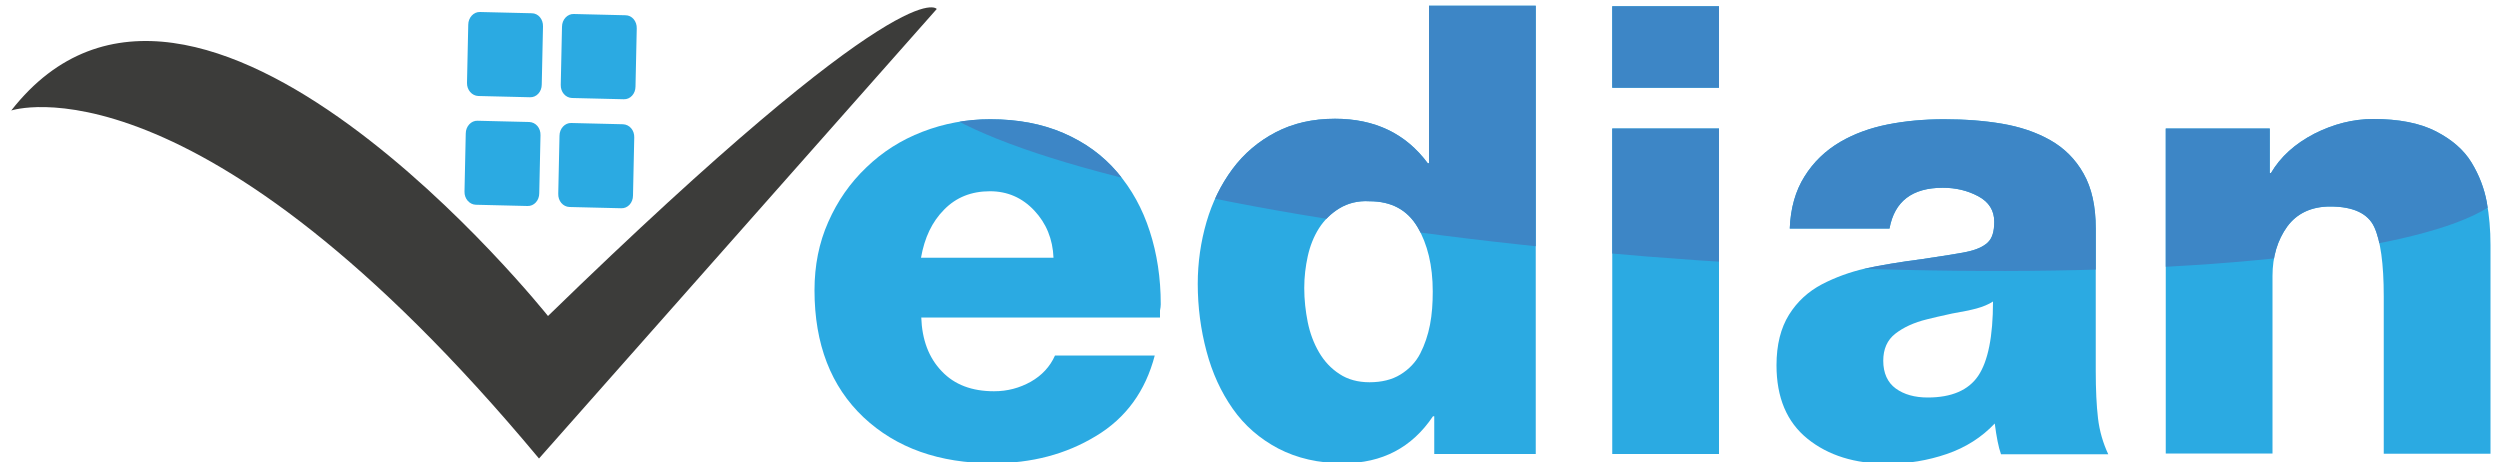
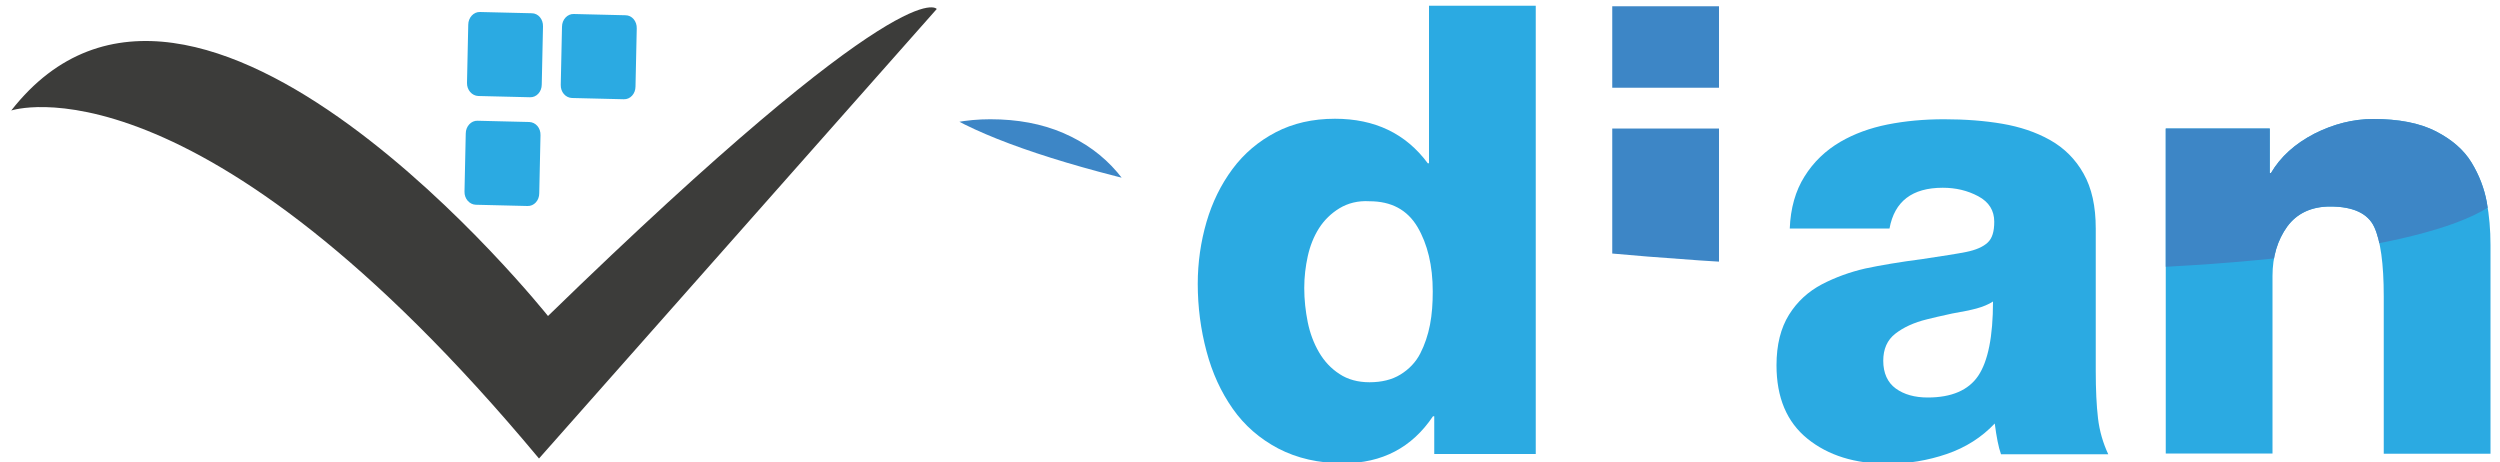
<svg xmlns="http://www.w3.org/2000/svg" xmlns:xlink="http://www.w3.org/1999/xlink" version="1.1" id="Ebene_1" x="0px" y="0px" viewBox="0 0 1000 185" enable-background="new 0 0 1000 185" xml:space="preserve">
  <rect x="-0.8" y="-3" opacity="0" fill="#0F3447" stroke="#000000" stroke-miterlimit="10" width="1000" height="309" />
  <g>
    <path fill="#3C3C3A" d="M374.7,3.6L215.6,183.4C78.7,19.1,4.5,44.2,4.5,44.2c73.9-94.5,214.7,82.2,214.7,82.2   C363.1-13.5,374.7,3.6,374.7,3.6" />
    <g>
      <path fill="#2BAAE2" d="M186.8,33.1c-0.1,2.9,2,5.2,4.5,5.3l20.7,0.5c2.6,0.1,4.7-2.2,4.7-5.1l0.5-23.2c0.1-2.9-1.9-5.3-4.5-5.3    l-20.7-0.5c-2.5-0.1-4.7,2.2-4.7,5.1L186.8,33.1z" />
      <path fill="#2BAAE2" d="M185.8,76.6c-0.1,2.9,2,5.2,4.5,5.3l20.7,0.5c2.6,0.1,4.7-2.2,4.7-5.1l0.5-23.2c0.1-2.9-1.9-5.2-4.5-5.3    l-20.7-0.5c-2.5-0.1-4.7,2.2-4.7,5.1L185.8,76.6z" />
      <path fill="#2BAAE2" d="M224.3,33.9c-0.1,2.9,1.9,5.2,4.5,5.3l20.7,0.5c2.6,0.1,4.7-2.2,4.7-5.1l0.5-23.2c0.1-2.9-1.9-5.3-4.5-5.3    l-20.7-0.5c-2.5-0.1-4.7,2.2-4.7,5.1L224.3,33.9z" />
-       <path fill="#2BAAE2" d="M223.3,77.5c-0.1,2.9,1.9,5.2,4.5,5.3l20.7,0.5c2.6,0.1,4.7-2.2,4.7-5.1l0.5-23.2c0.1-2.9-1.9-5.2-4.5-5.3    l-20.7-0.5c-2.5-0.1-4.7,2.2-4.7,5.1L223.3,77.5z" />
    </g>
  </g>
  <g>
-     <path fill="#2BAAE2" d="M368.5,126.9c0.3,9,3,16.2,8.2,21.6c5.1,5.4,12.1,8,20.9,8c5.4,0,10.2-1.3,14.7-3.8c4.4-2.5,7.7-6,9.7-10.5   h39.9c-3.7,14.2-11.5,25-23.5,32.2c-12,7.3-25.7,10.9-41.3,10.9c-21.4,0-38.6-6.1-51.7-18.4c-13-12.3-19.6-29.2-19.6-50.8   c0-9.9,1.8-19,5.5-27.3c3.7-8.4,8.7-15.6,15.2-21.8c6.4-6.2,13.9-11,22.5-14.3c8.5-3.3,17.6-5,27.1-5c10.9,0,20.6,1.8,29.2,5.5   c8.6,3.7,15.8,8.9,21.6,15.7c5.8,6.8,10.1,14.6,13,23.6c2.9,8.9,4.4,18.7,4.4,29.2c0,0.7-0.1,1.5-0.3,2.5v2.8H368.5z M421.4,103.1   c-0.3-7.5-2.9-13.8-7.7-18.9c-4.8-5.1-10.7-7.7-17.7-7.7c-7.4,0-13.5,2.4-18.3,7.3c-4.9,4.9-7.9,11.3-9.3,19.3H421.4z" />
    <path fill="#2BAAE2" d="M614.3,181.6h-40.6v-15.1h-0.5c-8.4,12.5-20.3,18.8-35.9,18.8c-9.9,0-18.5-2-26-5.9   c-7.4-3.9-13.5-9.2-18.2-15.9c-4.7-6.7-8.2-14.3-10.5-23c-2.3-8.6-3.5-17.6-3.5-27c0-8.5,1.2-16.8,3.5-24.7   c2.3-7.9,5.8-15,10.4-21.2c4.6-6.2,10.4-11.1,17.3-14.7c6.9-3.6,14.8-5.4,23.7-5.4c15.9,0,28.3,5.9,37.1,17.8h0.5v-63h42.7V181.6z    M535.8,83.3c-3.3,2-6.1,4.7-8.2,8c-2.1,3.3-3.6,7.1-4.5,11.2c-0.9,4.1-1.4,8.3-1.4,12.7c0,4.7,0.5,9.2,1.4,13.7   c0.9,4.4,2.4,8.4,4.5,12c2.1,3.6,4.8,6.5,8.2,8.7c3.3,2.2,7.4,3.3,12,3.3c4.8,0,9-1,12.4-3.1c3.4-2.1,6.1-4.9,7.9-8.4   c1.8-3.5,3.1-7.4,3.9-11.5c0.8-4.2,1.1-8.6,1.1-13.3c0-10.4-2.1-19-6.1-25.8c-4.1-6.9-10.5-10.3-19.2-10.3   C543.2,80.2,539.1,81.3,535.8,83.3z" />
-     <path fill="#2BAAE2" d="M687.6,35.1h-42.7V2.5h42.7V35.1z M644.9,51.4h42.7v130.2h-42.7V51.4z" />
    <path fill="#2BAAE2" d="M715.9,91.5c0.3-8.2,2.3-15.2,5.9-20.9c3.6-5.8,8.4-10.4,14.4-13.9c5.5-3.2,11.8-5.5,18.8-6.9   c7-1.4,14.6-2.1,22.6-2.1c8.5,0,16.3,0.6,23.3,1.8c7,1.2,13.4,3.3,19.1,6.5c5.7,3.2,10.2,7.7,13.4,13.4c3.3,5.8,4.9,13.1,4.9,22v57   c0,7.5,0.3,13.8,0.9,18.9c0.6,5.1,2,9.9,4.1,14.4h-42.9c-1-2.8-1.8-6.9-2.5-12.3c-5.2,5.5-11.6,9.6-19.2,12.2   c-7.6,2.6-15.5,3.9-23.7,3.9c-13,0-23.7-3.3-32-10c-8.3-6.7-12.4-16.5-12.4-29.4c0-8.2,1.7-14.9,5-20.2c3.3-5.3,7.7-9.3,13.2-12.2   c5.4-2.8,11.2-4.9,17.3-6.3c6.1-1.3,13.8-2.6,23-3.8c8-1.2,13.8-2.1,17.3-2.8c4-0.8,6.9-2.1,8.7-3.8c1.8-1.7,2.6-4.4,2.6-8.3   c0-4.5-2.1-7.9-6.4-10.2s-9-3.4-14.2-3.4c-12.2,0-19.3,5.4-21.3,16.3H715.9z M758.3,155.4c3.3,2.4,7.6,3.6,12.8,3.6   c9.5,0,16.3-2.9,20.2-8.7c3.9-5.8,5.9-15.7,5.9-29.7c-1.8,1.2-4.1,2.1-6.6,2.8c-2.6,0.7-5.8,1.3-9.7,2c-4.7,1-8,1.8-10,2.3   c-5.4,1.3-9.6,3.3-12.8,5.8c-3.2,2.5-4.8,6.1-4.8,10.8C753.3,149.2,755,153,758.3,155.4z" />
    <path fill="#2BAAE2" d="M866.5,51.4h41.4v17.8h0.5c3.8-6.5,9.6-11.7,17.3-15.7c7.7-3.9,15.6-5.9,23.6-5.9c10.2,0,18.5,1.6,25,4.9   c6.4,3.3,11.2,7.4,14.3,12.5c3.1,5.1,5.1,10.4,6.1,15.8c1,5.4,1.5,11.2,1.5,17.2v83.5h-42.7v-63c0-13-1.3-22.3-3.8-27.7   c-2.5-5.4-8.4-8.2-17.6-8.2c-7.5,0-13.3,2.7-17.2,8c-3.9,5.4-5.9,12-5.9,19.8v71h-42.7V51.4z" />
  </g>
  <g>
    <defs>
      <ellipse id="SVGID_3_" transform="matrix(-0.998 -6.842689e-002 6.842689e-002 -0.998 1362.87 144.584)" cx="683.9" cy="49" rx="321.6" ry="55.4" />
    </defs>
    <clipPath id="SVGID_1_">
      <use xlink:href="#SVGID_3_" overflow="visible" />
    </clipPath>
    <g clip-path="url(#SVGID_1_)">
      <path fill="#3D86C6" d="M368.5,126.9c0.3,9,3,16.2,8.2,21.6c5.1,5.4,12.1,8,20.9,8c5.4,0,10.2-1.3,14.7-3.8    c4.4-2.5,7.7-6,9.7-10.5h39.9c-3.7,14.2-11.5,25-23.5,32.2c-12,7.3-25.7,10.9-41.3,10.9c-21.4,0-38.6-6.1-51.7-18.4    c-13-12.3-19.6-29.2-19.6-50.8c0-9.9,1.8-19,5.5-27.3c3.7-8.4,8.7-15.6,15.2-21.8c6.4-6.2,13.9-11,22.5-14.3    c8.5-3.3,17.6-5,27.1-5c10.9,0,20.6,1.8,29.2,5.5c8.6,3.7,15.8,8.9,21.6,15.7c5.8,6.8,10.1,14.6,13,23.6    c2.9,8.9,4.4,18.7,4.4,29.2c0,0.7-0.1,1.5-0.3,2.5v2.8H368.5z M421.4,103.1c-0.3-7.5-2.9-13.8-7.7-18.9    c-4.8-5.1-10.7-7.7-17.7-7.7c-7.4,0-13.5,2.4-18.3,7.3c-4.9,4.9-7.9,11.3-9.3,19.3H421.4z" />
-       <path fill="#3D86C6" d="M614.3,181.6h-40.6v-15.1h-0.5c-8.4,12.5-20.3,18.8-35.9,18.8c-9.9,0-18.5-2-26-5.9    c-7.4-3.9-13.5-9.2-18.2-15.9c-4.7-6.7-8.2-14.3-10.5-23c-2.3-8.6-3.5-17.6-3.5-27c0-8.5,1.2-16.8,3.5-24.7    c2.3-7.9,5.8-15,10.4-21.2c4.6-6.2,10.4-11.1,17.3-14.7c6.9-3.6,14.8-5.4,23.7-5.4c15.9,0,28.3,5.9,37.1,17.8h0.5v-63h42.7V181.6z     M535.8,83.3c-3.3,2-6.1,4.7-8.2,8c-2.1,3.3-3.6,7.1-4.5,11.2c-0.9,4.1-1.4,8.3-1.4,12.7c0,4.7,0.5,9.2,1.4,13.7    c0.9,4.4,2.4,8.4,4.5,12c2.1,3.6,4.8,6.5,8.2,8.7c3.3,2.2,7.4,3.3,12,3.3c4.8,0,9-1,12.4-3.1c3.4-2.1,6.1-4.9,7.9-8.4    c1.8-3.5,3.1-7.4,3.9-11.5c0.8-4.2,1.1-8.6,1.1-13.3c0-10.4-2.1-19-6.1-25.8c-4.1-6.9-10.5-10.3-19.2-10.3    C543.2,80.2,539.1,81.3,535.8,83.3z" />
      <path fill="#3D86C6" d="M687.6,35.1h-42.7V2.5h42.7V35.1z M644.9,51.4h42.7v130.2h-42.7V51.4z" />
-       <path fill="#3D86C6" d="M715.9,91.5c0.3-8.2,2.3-15.2,5.9-20.9c3.6-5.8,8.4-10.4,14.4-13.9c5.5-3.2,11.8-5.5,18.8-6.9    c7-1.4,14.6-2.1,22.6-2.1c8.5,0,16.3,0.6,23.3,1.8c7,1.2,13.4,3.3,19.1,6.5c5.7,3.2,10.2,7.7,13.4,13.4c3.3,5.8,4.9,13.1,4.9,22    v57c0,7.5,0.3,13.8,0.9,18.9c0.6,5.1,2,9.9,4.1,14.4h-42.9c-1-2.8-1.8-6.9-2.5-12.3c-5.2,5.5-11.6,9.6-19.2,12.2    c-7.6,2.6-15.5,3.9-23.7,3.9c-13,0-23.7-3.3-32-10c-8.3-6.7-12.4-16.5-12.4-29.4c0-8.2,1.7-14.9,5-20.2c3.3-5.3,7.7-9.3,13.2-12.2    c5.4-2.8,11.2-4.9,17.3-6.3c6.1-1.3,13.8-2.6,23-3.8c8-1.2,13.8-2.1,17.3-2.8c4-0.8,6.9-2.1,8.7-3.8c1.8-1.7,2.6-4.4,2.6-8.3    c0-4.5-2.1-7.9-6.4-10.2s-9-3.4-14.2-3.4c-12.2,0-19.3,5.4-21.3,16.3H715.9z M758.3,155.4c3.3,2.4,7.6,3.6,12.8,3.6    c9.5,0,16.3-2.9,20.2-8.7c3.9-5.8,5.9-15.7,5.9-29.7c-1.8,1.2-4.1,2.1-6.6,2.8c-2.6,0.7-5.8,1.3-9.7,2c-4.7,1-8,1.8-10,2.3    c-5.4,1.3-9.6,3.3-12.8,5.8c-3.2,2.5-4.8,6.1-4.8,10.8C753.3,149.2,755,153,758.3,155.4z" />
      <path fill="#3D86C6" d="M866.5,51.4h41.4v17.8h0.5c3.8-6.5,9.6-11.7,17.3-15.7c7.7-3.9,15.6-5.9,23.6-5.9c10.2,0,18.5,1.6,25,4.9    c6.4,3.3,11.2,7.4,14.3,12.5c3.1,5.1,5.1,10.4,6.1,15.8c1,5.4,1.5,11.2,1.5,17.2v83.5h-42.7v-63c0-13-1.3-22.3-3.8-27.7    c-2.5-5.4-8.4-8.2-17.6-8.2c-7.5,0-13.3,2.7-17.2,8c-3.9,5.4-5.9,12-5.9,19.8v71h-42.7V51.4z" />
    </g>
  </g>
</svg>